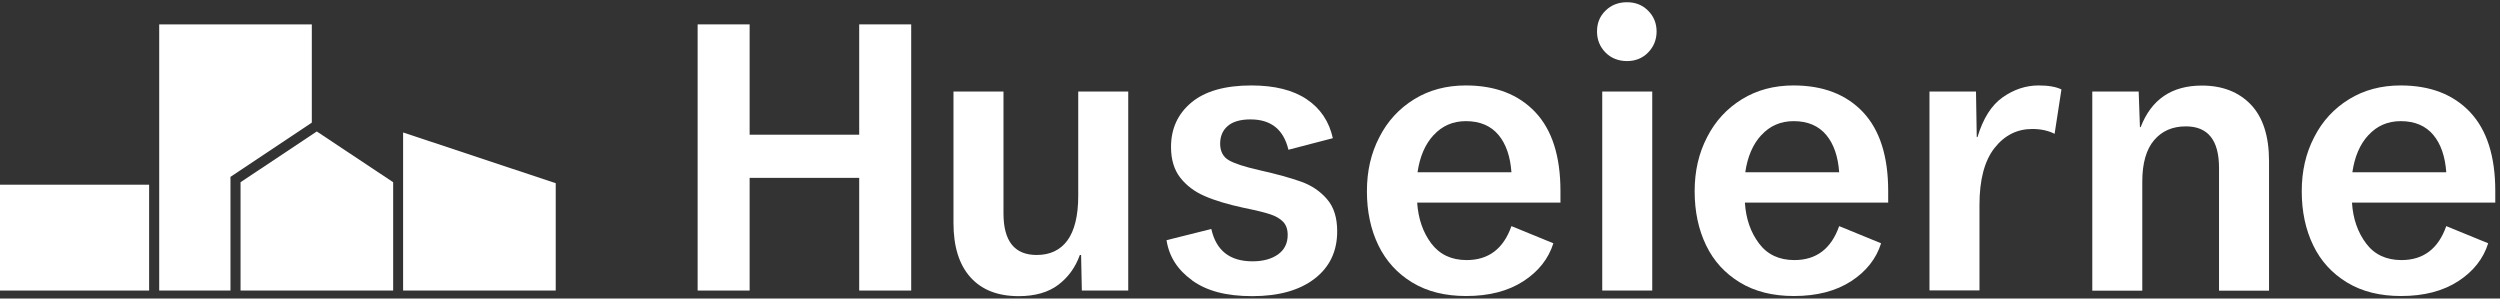
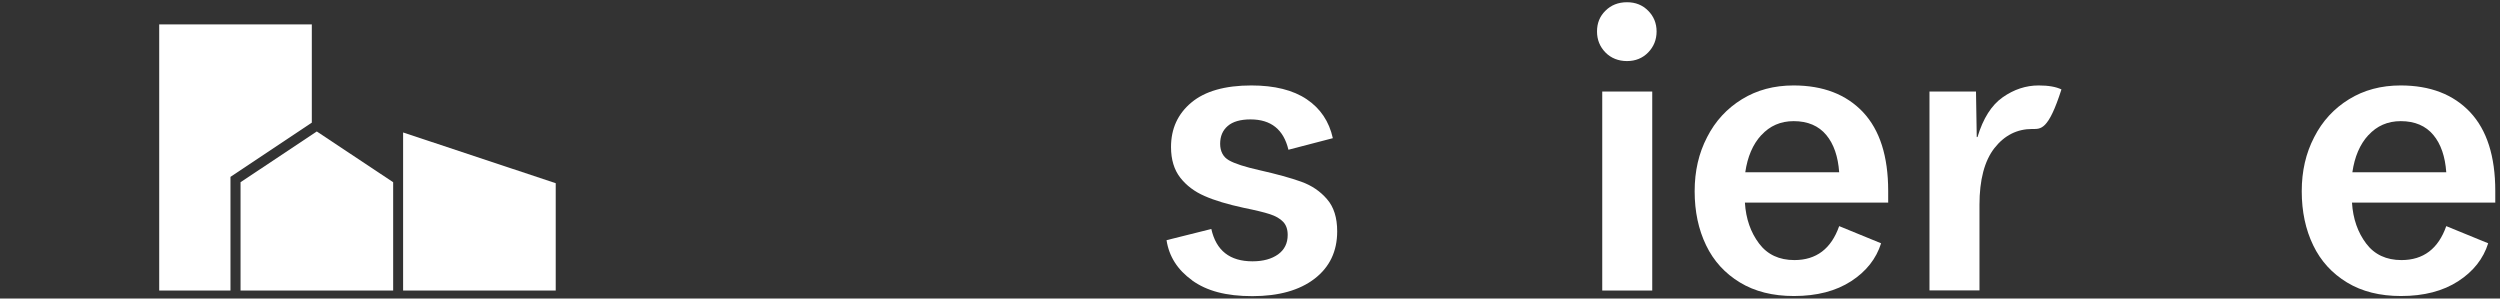
<svg xmlns="http://www.w3.org/2000/svg" width="201" height="24" viewBox="0 0 201 24" fill="none">
  <rect x="0" y="0" width="201" height="24" fill="#333333" stroke="none" />
  <g clip-path="url(#clip0_14041_21490)">
-     <path d="M73.26 1.96V23.36H69.08V14.3H60.27V23.36H56.09V1.96H60.27V10.83H69.08V1.96H73.26Z" fill="white" />
-     <path d="M78.03 22.3C77.12 21.29 76.66 19.84 76.66 17.93V7.36H80.68V17.16C80.68 19.39 81.57 20.5 83.35 20.5C84.42 20.5 85.25 20.11 85.82 19.33C86.39 18.55 86.69 17.35 86.69 15.75V7.36H90.71V23.36H86.98L86.92 20.5H86.82C86.46 21.51 85.87 22.31 85.07 22.91C84.27 23.51 83.21 23.81 81.9 23.81C80.23 23.81 78.94 23.31 78.03 22.3Z" fill="white" />
    <path d="M95.85 22.54C94.67 21.69 93.99 20.62 93.79 19.31L97.39 18.41C97.78 20.15 98.88 21.01 100.7 21.01C101.56 21.01 102.24 20.82 102.76 20.45C103.27 20.08 103.53 19.56 103.53 18.89C103.53 18.44 103.41 18.09 103.16 17.83C102.91 17.57 102.56 17.37 102.1 17.22C101.64 17.07 100.94 16.9 100 16.71C98.71 16.43 97.66 16.12 96.85 15.76C96.04 15.41 95.38 14.91 94.89 14.28C94.4 13.65 94.15 12.83 94.15 11.82C94.15 10.34 94.7 9.15 95.79 8.24C96.88 7.33 98.49 6.87 100.61 6.87C102.47 6.87 103.96 7.24 105.06 7.98C106.16 8.72 106.86 9.76 107.16 11.11L103.59 12.04C103.2 10.41 102.19 9.6 100.54 9.6C99.73 9.6 99.11 9.78 98.71 10.13C98.3 10.48 98.1 10.96 98.1 11.56C98.1 12.16 98.34 12.63 98.81 12.89C99.28 13.16 100.1 13.42 101.25 13.68C102.66 14 103.79 14.31 104.62 14.61C105.46 14.91 106.15 15.38 106.69 16.01C107.24 16.64 107.51 17.5 107.51 18.6C107.51 20.21 106.9 21.48 105.69 22.41C104.48 23.34 102.81 23.81 100.69 23.81C98.57 23.81 97.02 23.39 95.84 22.54H95.85Z" fill="white" />
-     <path d="M125.48 16.29H113.94C114.03 17.6 114.41 18.69 115.08 19.58C115.76 20.47 116.7 20.91 117.92 20.91C119.68 20.91 120.88 20 121.52 18.18L124.89 19.56C124.5 20.8 123.7 21.82 122.48 22.61C121.26 23.4 119.73 23.8 117.88 23.8C116.19 23.8 114.74 23.44 113.54 22.71C112.34 21.98 111.44 20.99 110.82 19.72C110.21 18.46 109.9 17.01 109.9 15.38C109.9 13.75 110.23 12.32 110.9 11.03C111.56 9.73 112.5 8.72 113.7 7.98C114.9 7.24 116.28 6.87 117.85 6.87C120.23 6.87 122.09 7.59 123.44 9.02C124.79 10.45 125.46 12.57 125.46 15.35V16.28L125.48 16.29ZM115.26 10.86C114.57 11.61 114.15 12.61 113.97 13.85H121.52C121.43 12.59 121.09 11.58 120.48 10.85C119.87 10.12 119 9.74 117.86 9.74C116.81 9.74 115.94 10.12 115.26 10.87V10.86Z" fill="white" />
    <path d="M129.08 4.22C128.63 3.76 128.4 3.2 128.4 2.53C128.4 1.86 128.62 1.31 129.08 0.86C129.53 0.41 130.11 0.18 130.81 0.18C131.51 0.18 132.06 0.41 132.51 0.86C132.96 1.31 133.19 1.87 133.19 2.53C133.19 3.19 132.96 3.76 132.51 4.22C132.06 4.68 131.49 4.91 130.81 4.91C130.13 4.91 129.53 4.68 129.08 4.22ZM128.82 7.36H132.84V23.36H128.82V7.36Z" fill="white" />
    <path d="M151.83 16.29H140.29C140.37 17.6 140.76 18.69 141.43 19.58C142.1 20.47 143.05 20.91 144.27 20.91C146.03 20.91 147.23 20 147.87 18.18L151.24 19.56C150.85 20.8 150.05 21.82 148.83 22.61C147.61 23.4 146.08 23.8 144.23 23.8C142.54 23.8 141.09 23.44 139.89 22.71C138.69 21.98 137.78 20.99 137.17 19.72C136.56 18.46 136.25 17.01 136.25 15.38C136.25 13.75 136.58 12.32 137.25 11.03C137.91 9.73 138.85 8.72 140.05 7.98C141.25 7.24 142.63 6.87 144.2 6.87C146.58 6.87 148.44 7.59 149.79 9.02C151.14 10.46 151.81 12.57 151.81 15.35V16.28L151.83 16.29ZM141.61 10.86C140.92 11.61 140.5 12.61 140.32 13.85H147.87C147.78 12.59 147.44 11.58 146.83 10.85C146.22 10.12 145.35 9.74 144.21 9.74C143.16 9.74 142.29 10.12 141.61 10.87V10.86Z" fill="white" />
-     <path d="M155.14 7.36H158.87L158.93 11.02H158.99C159.44 9.52 160.12 8.45 161.02 7.82C161.92 7.19 162.88 6.87 163.91 6.87C164.7 6.87 165.31 6.98 165.74 7.19L165.19 10.76C164.68 10.5 164.08 10.37 163.39 10.37C162.17 10.37 161.16 10.88 160.35 11.91C159.55 12.94 159.15 14.46 159.15 16.47V23.35H155.13V7.35L155.14 7.36Z" fill="white" />
-     <path d="M168.22 7.36H171.95L172.05 10.22H172.11C172.97 7.99 174.61 6.88 177.03 6.88C178.68 6.88 179.99 7.39 180.97 8.41C181.94 9.43 182.43 10.94 182.43 12.96V23.37H178.41V13.5C178.41 11.27 177.52 10.16 175.74 10.16C174.67 10.16 173.82 10.53 173.19 11.27C172.56 12.01 172.24 13.12 172.24 14.6V23.37H168.22V7.37V7.36Z" fill="white" />
+     <path d="M155.14 7.36H158.87L158.93 11.02H158.99C159.44 9.52 160.12 8.45 161.02 7.82C161.92 7.19 162.88 6.87 163.91 6.87C164.7 6.87 165.31 6.98 165.74 7.19C164.68 10.5 164.08 10.37 163.39 10.37C162.17 10.37 161.16 10.88 160.35 11.91C159.55 12.94 159.15 14.46 159.15 16.47V23.35H155.13V7.35L155.14 7.36Z" fill="white" />
    <path d="M200.64 16.29H189.1C189.18 17.6 189.57 18.69 190.24 19.58C190.91 20.47 191.86 20.91 193.08 20.91C194.84 20.91 196.04 20 196.68 18.18L200.05 19.56C199.66 20.8 198.86 21.82 197.64 22.61C196.42 23.4 194.89 23.8 193.04 23.8C191.35 23.8 189.9 23.44 188.7 22.71C187.5 21.98 186.59 20.99 185.98 19.72C185.37 18.46 185.06 17.01 185.06 15.38C185.06 13.75 185.39 12.32 186.06 11.03C186.72 9.73 187.66 8.72 188.86 7.98C190.06 7.24 191.44 6.87 193.01 6.87C195.39 6.87 197.25 7.59 198.6 9.02C199.95 10.46 200.62 12.57 200.62 15.35V16.28L200.64 16.29ZM190.42 10.86C189.73 11.61 189.31 12.61 189.13 13.85H196.68C196.59 12.59 196.25 11.58 195.64 10.85C195.03 10.12 194.16 9.74 193.02 9.74C191.97 9.74 191.1 10.12 190.42 10.87V10.86Z" fill="white" />
-     <path d="M11.99 14.85H-0.28V23.36H11.99V14.85Z" fill="white" />
    <path d="M32.41 10.65V23.36H44.68V14.73L32.41 10.65Z" fill="white" />
    <path d="M31.61 14.65L25.47 10.57L19.34 14.65V23.36H31.61V14.65Z" fill="white" />
    <path d="M18.53 14.22L25.07 9.86V1.96H12.8V23.36H18.53V14.22Z" fill="white" />
  </g>
  <defs>
    <clipPath id="clip0_14041_21490">
      <rect width="201" height="24" fill="white" />
    </clipPath>
  </defs>
</svg>